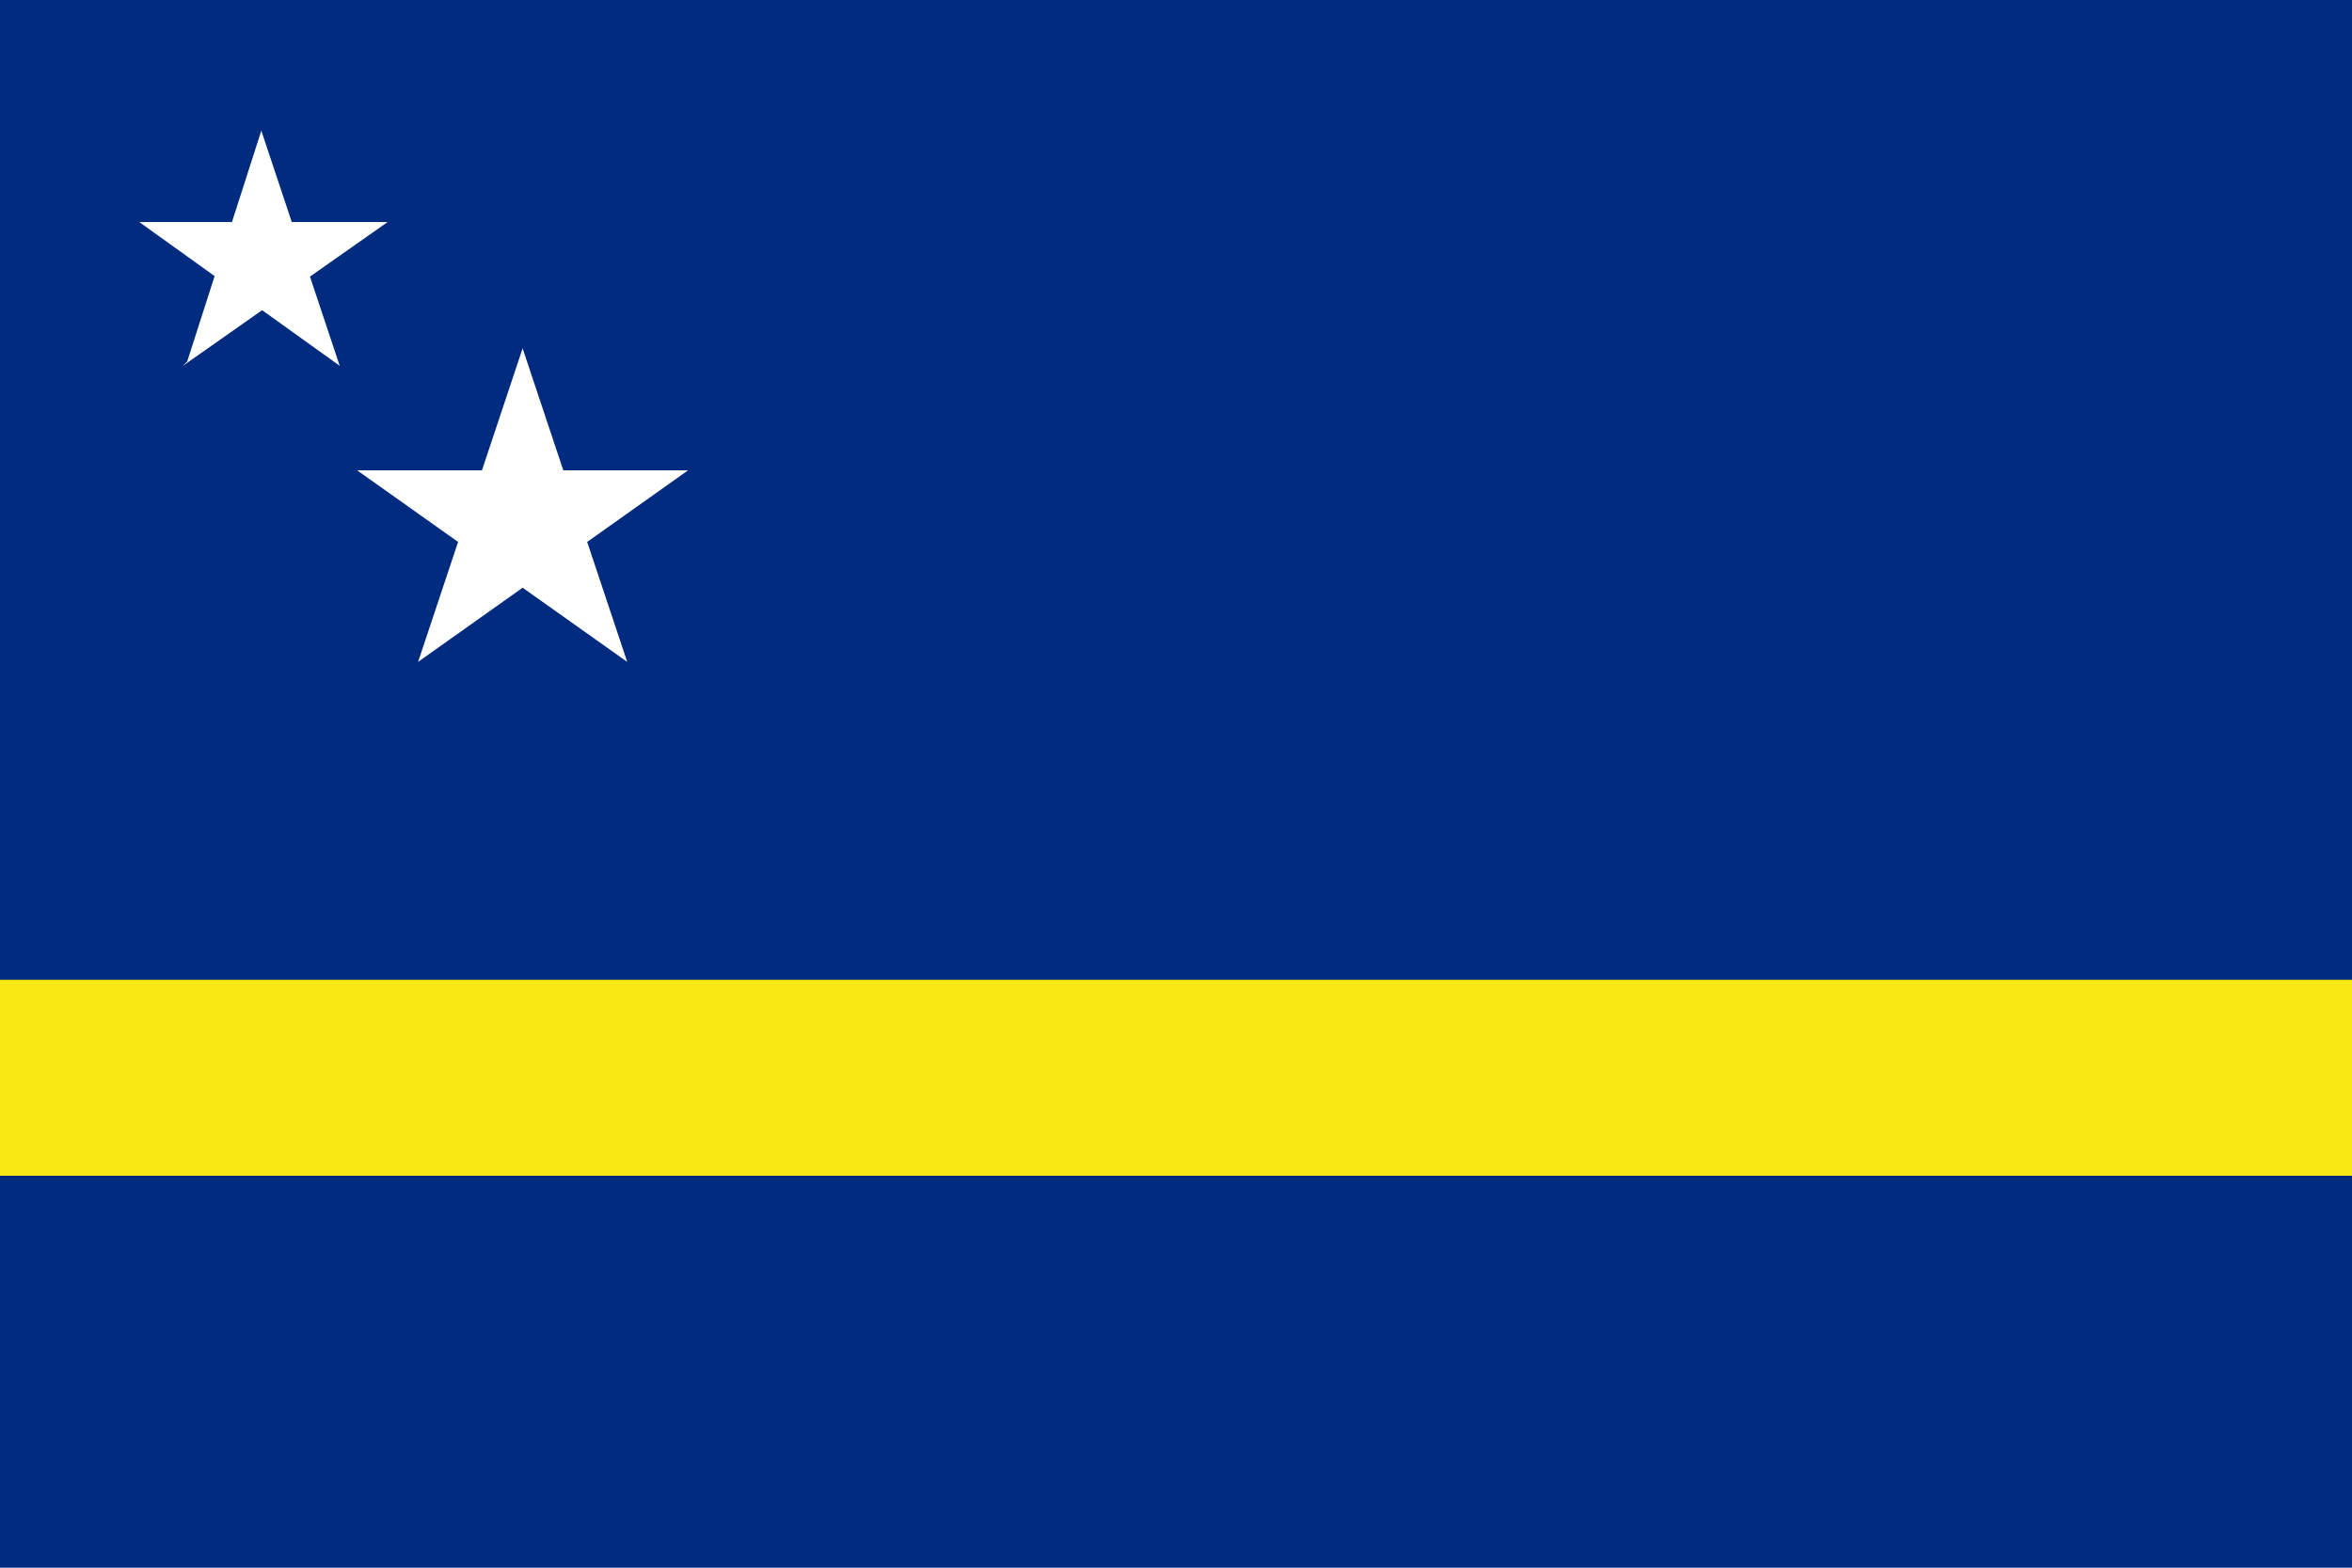
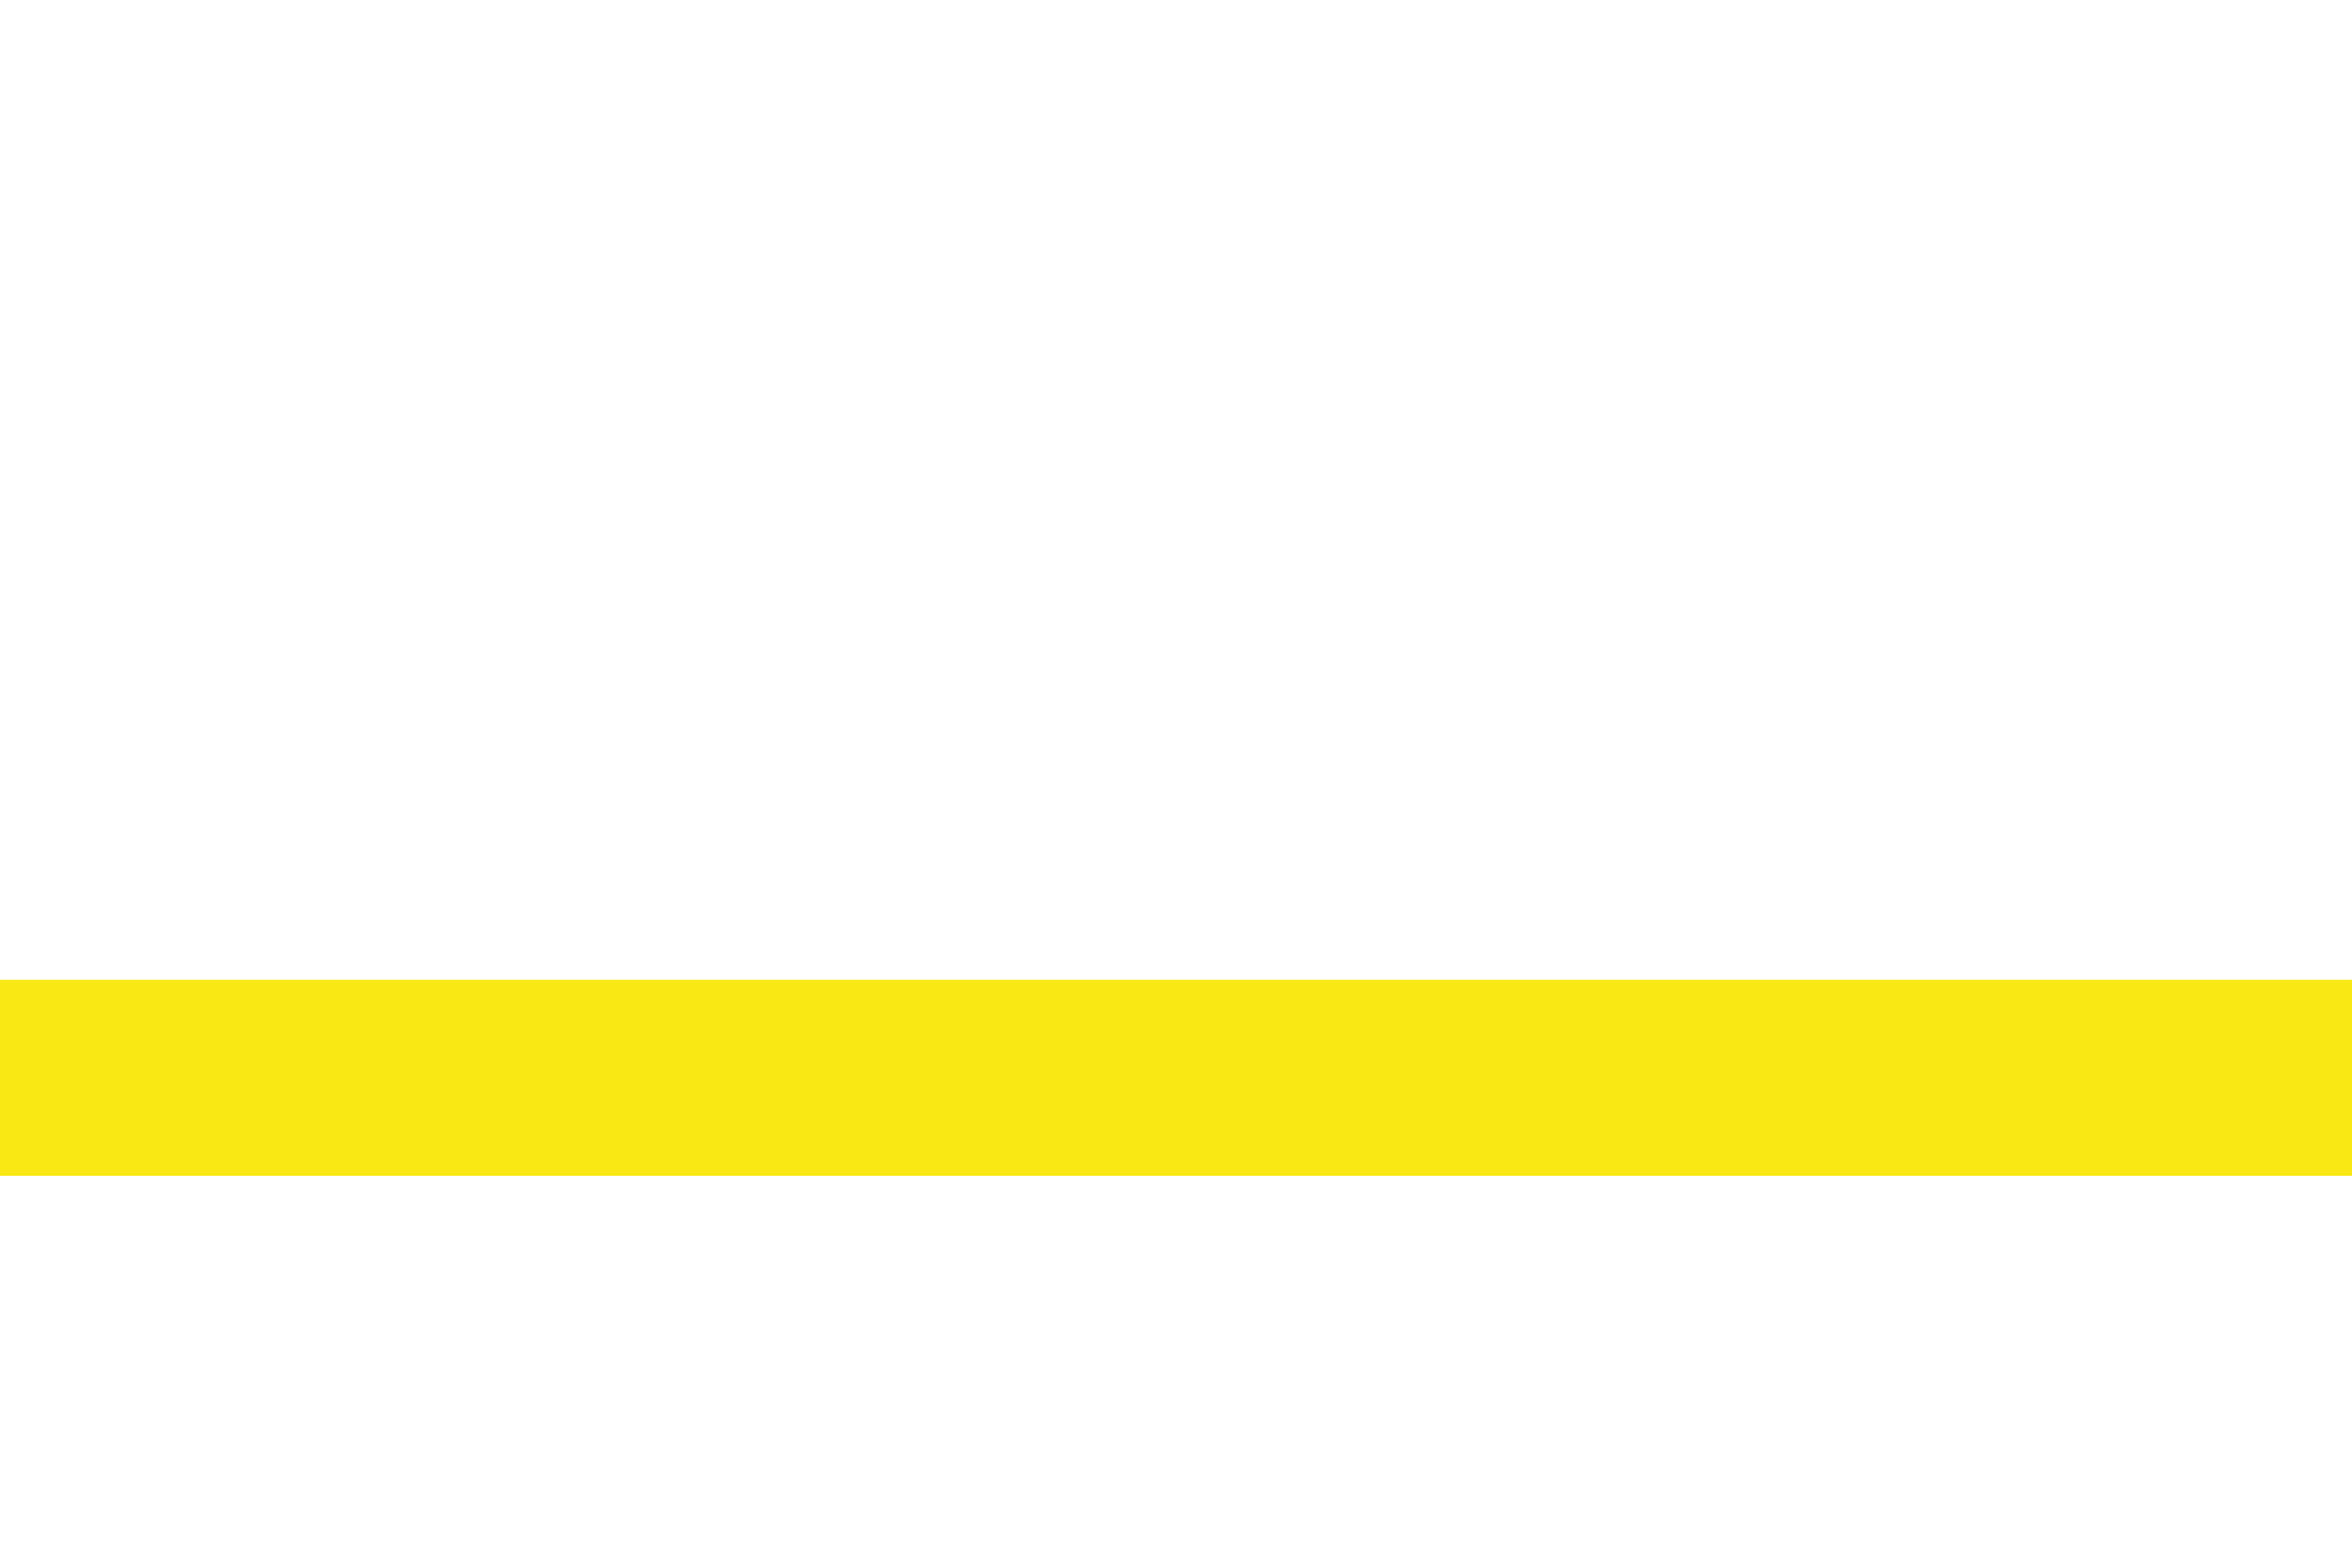
<svg xmlns="http://www.w3.org/2000/svg" width="30" height="20" viewBox="0 0 30 20" fill="none">
-   <rect width="30" height="20" fill="white" />
-   <path d="M0 0H30V20H0" fill="#002B7F" />
  <path d="M0 12.5H30V15H0" fill="#F9E814" />
-   <path d="M2.333 4.667L2.388 4.611L3.333 1.667L4.333 4.667L1.777 2.833H4.944M5.333 8.444L6.666 4.444L8 8.444L4.555 6H8.777" fill="white" />
</svg>